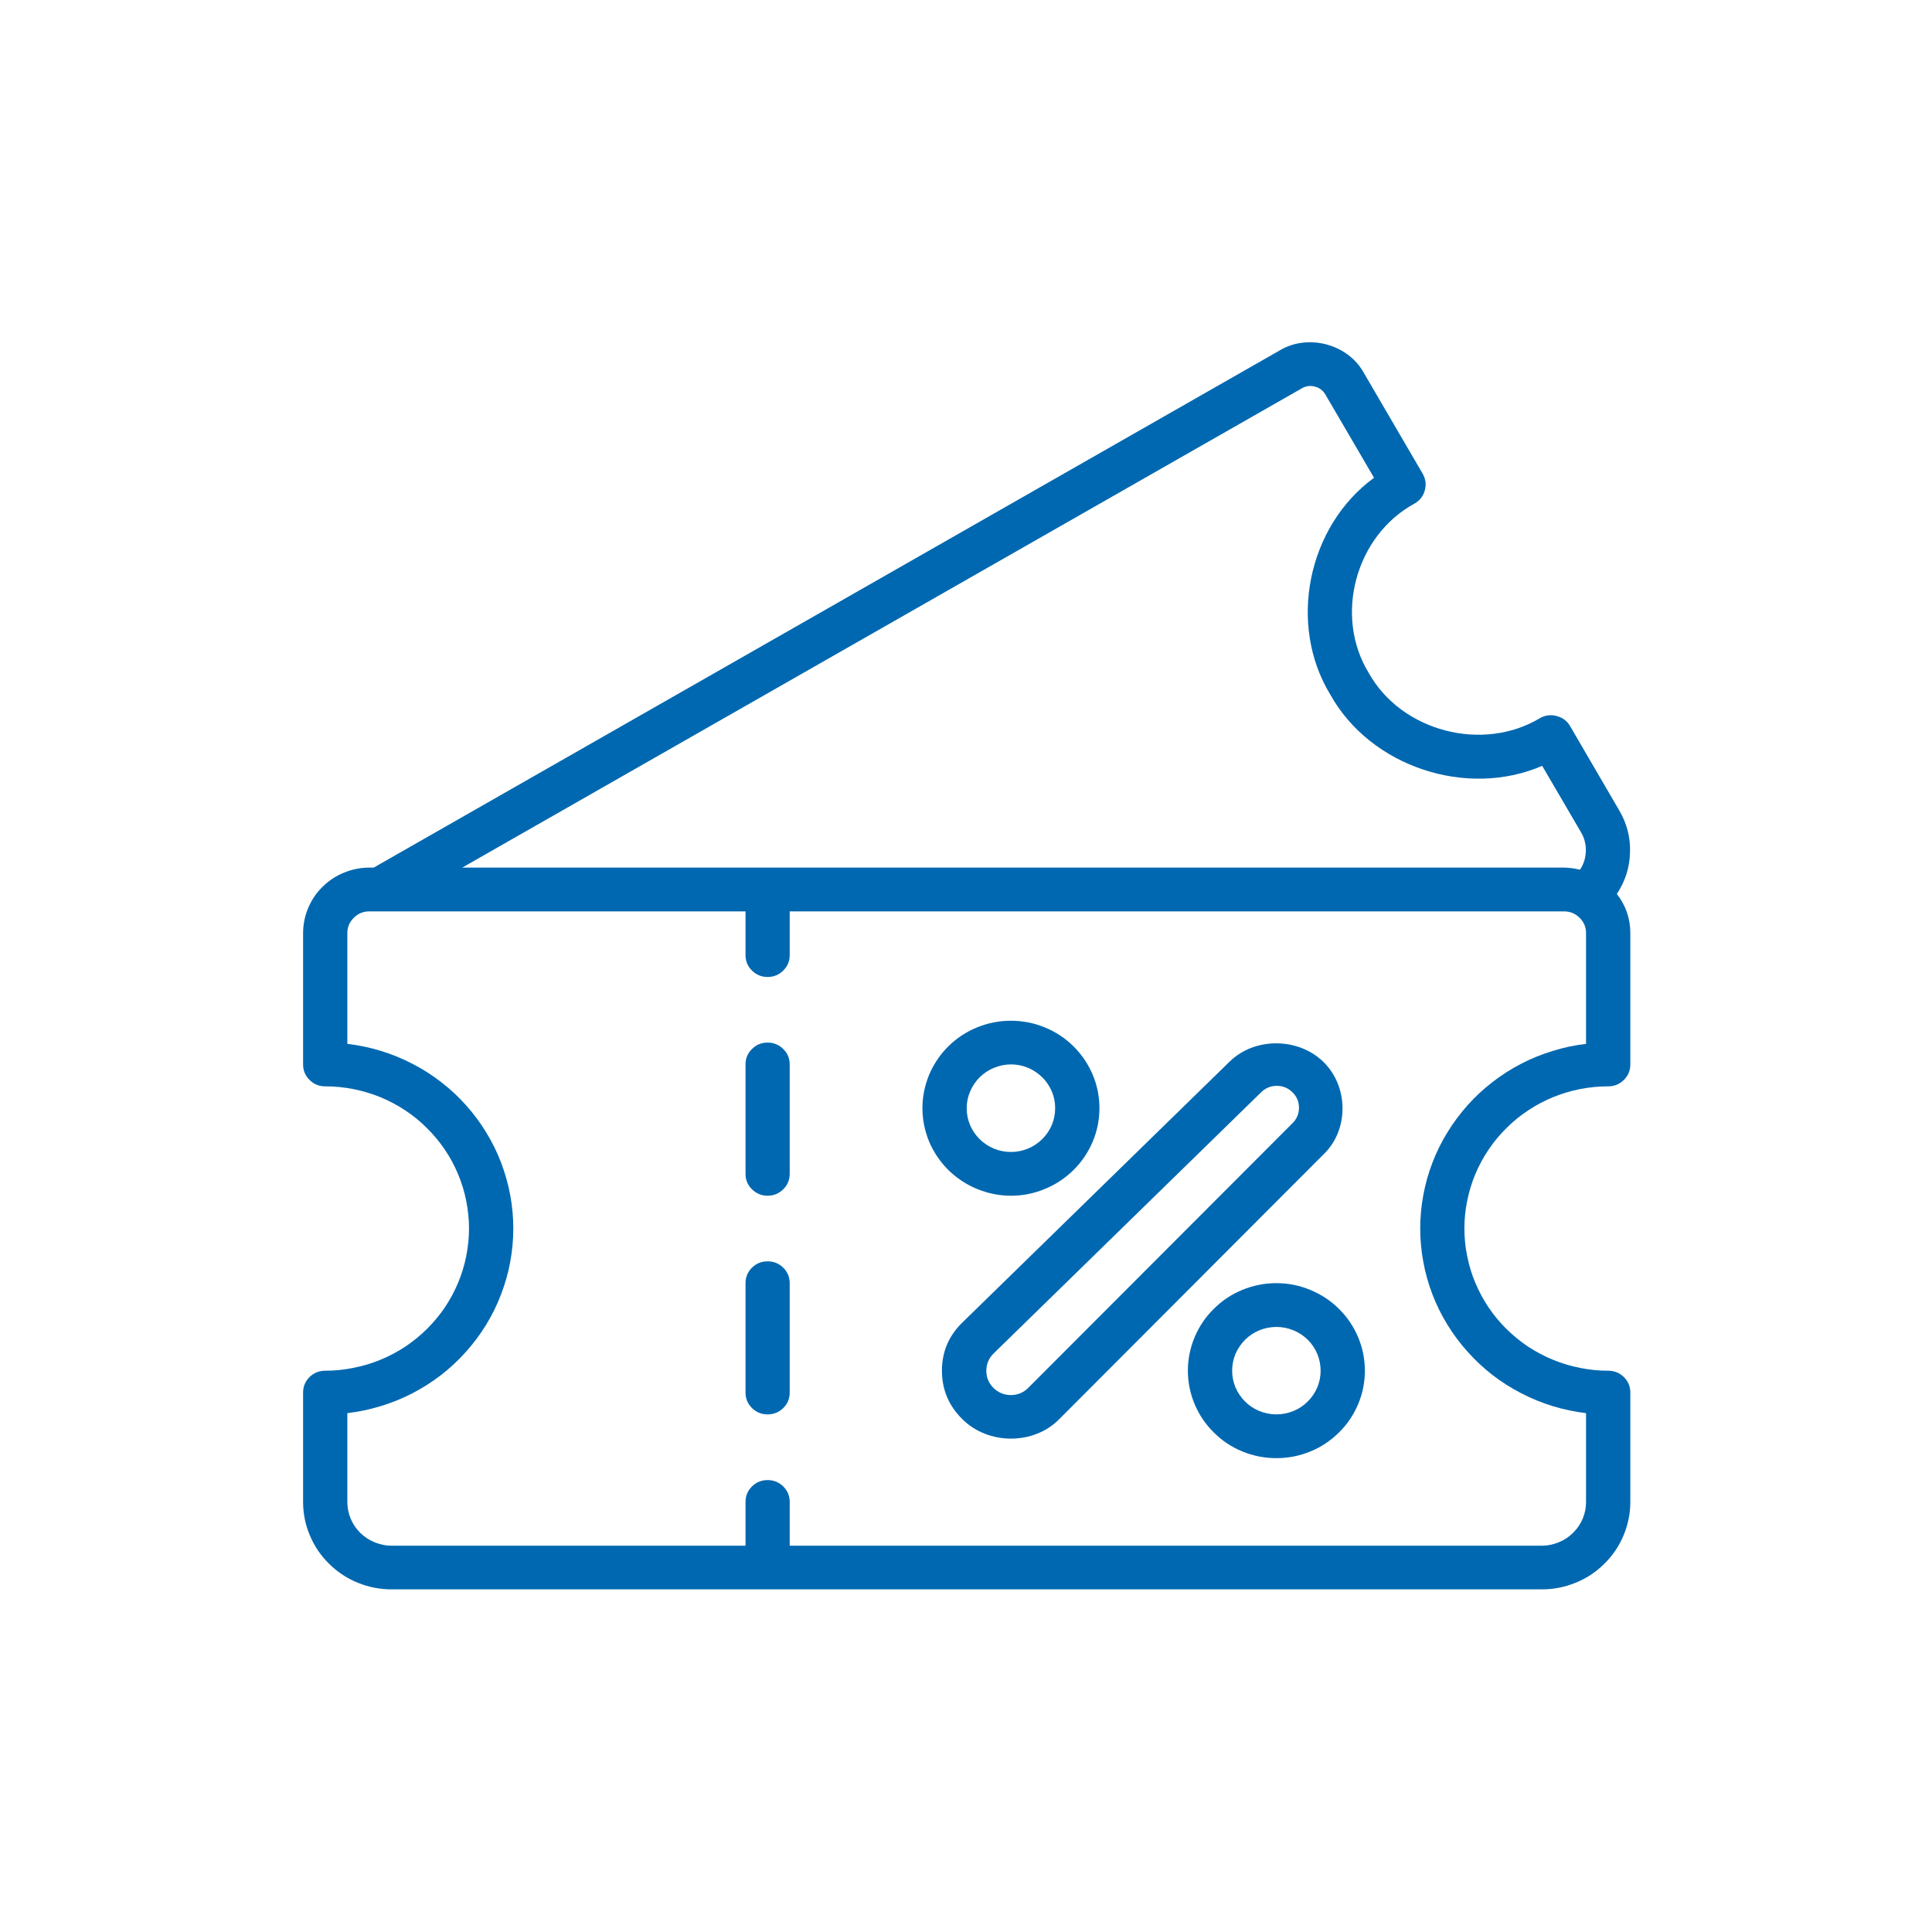
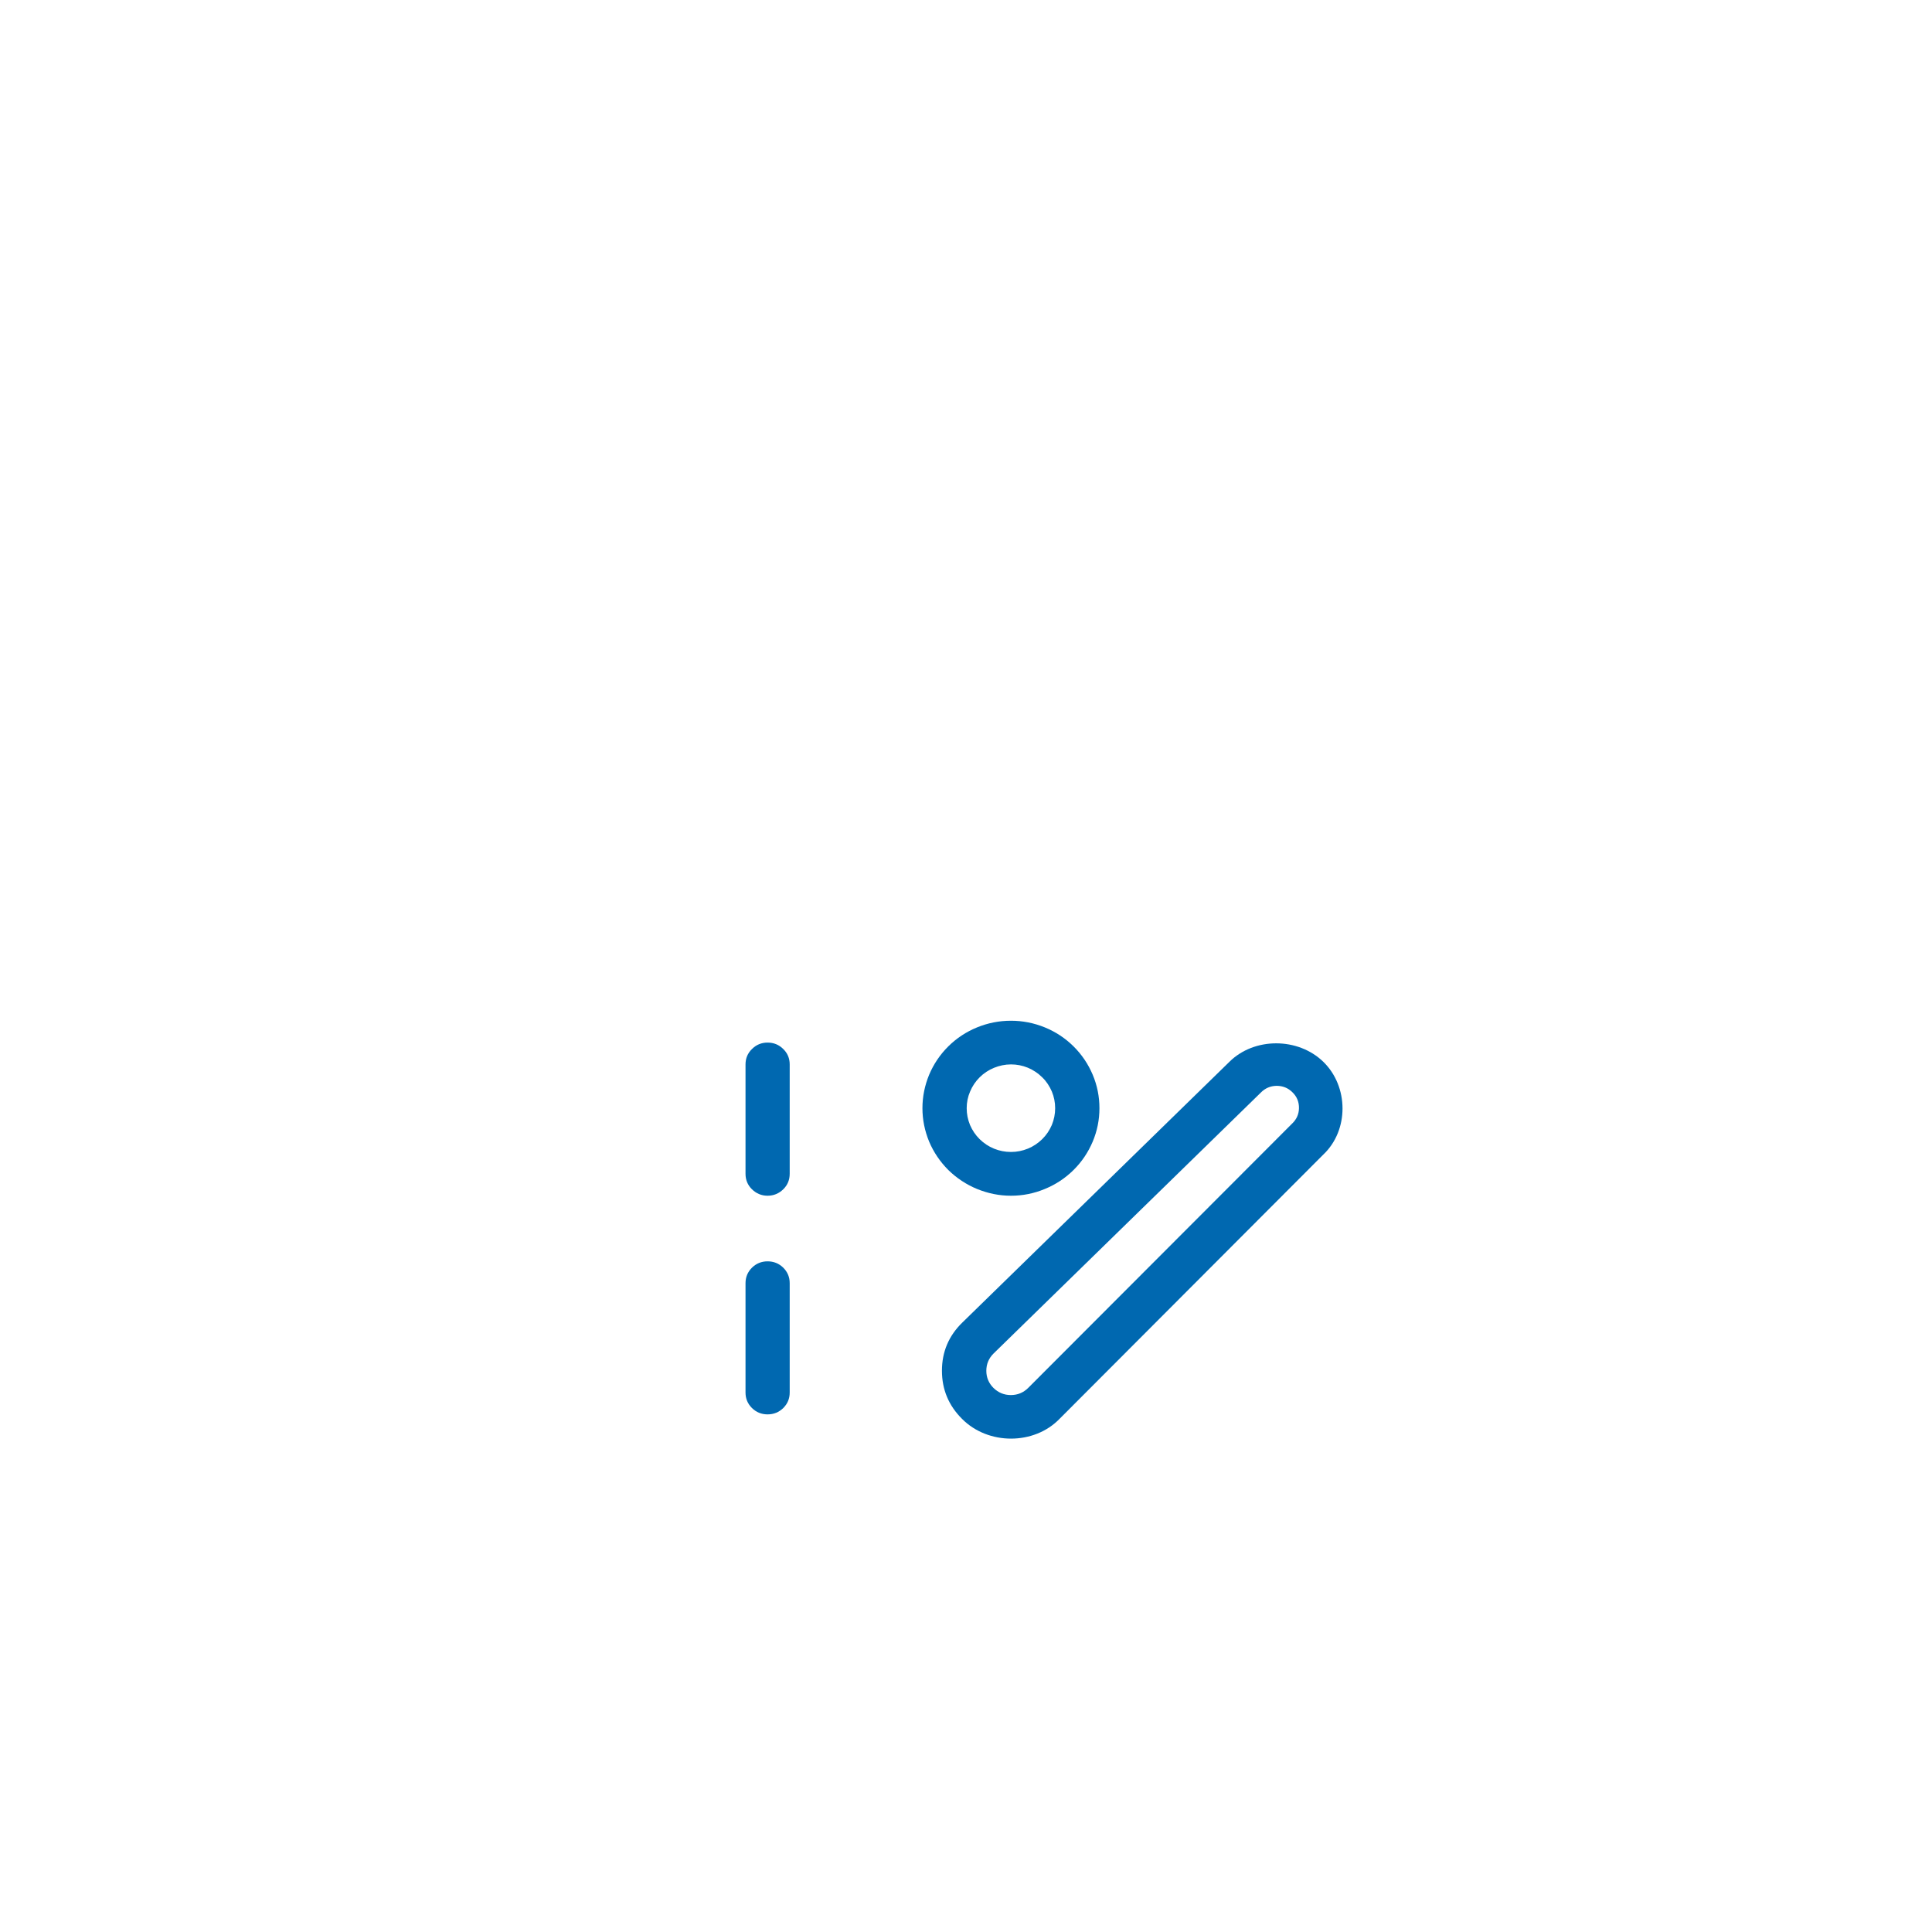
<svg xmlns="http://www.w3.org/2000/svg" width="100" zoomAndPan="magnify" viewBox="0 0 75 75" height="100" preserveAspectRatio="xMidYMid meet" version="1.0">
  <defs>
    <clipPath id="id1">
-       <path d="M 11.734 13 L 63.484 13 L 63.484 61.699 L 11.734 61.699 Z M 11.734 13 " clip-rule="nonzero" />
-     </clipPath>
+       </clipPath>
  </defs>
-   <rect x="-7.5" width="90" fill="#ffffff" y="-7.5" height="90" fill-opacity="1" />
-   <rect x="-7.5" width="90" fill="#ffffff" y="-7.5" height="90" fill-opacity="1" />
  <rect x="-7.5" width="90" fill="#ffffff" y="-7.5" height="90" fill-opacity="1" />
  <path fill="#0068b0" d="M 29.797 48.965 C 29.562 48.965 29.359 49.047 29.191 49.211 C 29.023 49.379 28.941 49.578 28.941 49.812 L 28.941 54.059 C 28.941 54.293 29.023 54.492 29.191 54.66 C 29.359 54.824 29.562 54.906 29.797 54.906 C 30.035 54.906 30.238 54.824 30.406 54.66 C 30.574 54.492 30.656 54.293 30.656 54.059 L 30.656 49.812 C 30.656 49.578 30.574 49.379 30.406 49.211 C 30.238 49.047 30.035 48.965 29.797 48.965 Z M 29.797 48.965 " fill-opacity="1" fill-rule="nonzero" />
  <path fill="#0068b0" d="M 29.797 40.473 C 29.562 40.473 29.359 40.555 29.191 40.723 C 29.023 40.887 28.941 41.086 28.941 41.32 L 28.941 45.566 C 28.941 45.801 29.023 46.004 29.191 46.168 C 29.359 46.332 29.562 46.418 29.797 46.418 C 30.035 46.418 30.238 46.332 30.406 46.168 C 30.574 46.004 30.656 45.801 30.656 45.566 L 30.656 41.32 C 30.656 41.086 30.574 40.887 30.406 40.723 C 30.238 40.555 30.035 40.473 29.797 40.473 Z M 29.797 40.473 " fill-opacity="1" fill-rule="nonzero" />
  <g clip-path="url(#id1)">
    <path fill="#0068b0" d="M 62.43 42.172 C 62.668 42.172 62.871 42.09 63.039 41.922 C 63.207 41.758 63.289 41.555 63.289 41.32 L 63.289 36.227 C 63.289 35.66 63.113 35.152 62.766 34.703 C 63.09 34.215 63.262 33.68 63.277 33.094 C 63.297 32.512 63.156 31.965 62.859 31.461 L 60.953 28.191 C 60.836 27.988 60.66 27.855 60.43 27.797 C 60.203 27.734 59.984 27.762 59.781 27.879 C 57.543 29.219 54.395 28.387 53.133 26.121 C 51.777 23.906 52.621 20.793 54.914 19.547 C 55.117 19.43 55.25 19.258 55.312 19.031 C 55.371 18.805 55.344 18.59 55.227 18.387 L 52.938 14.465 C 52.32 13.352 50.777 12.945 49.68 13.602 L 14.508 33.68 L 14.34 33.68 C 14 33.68 13.672 33.746 13.355 33.875 C 13.039 34.004 12.762 34.188 12.52 34.426 C 12.277 34.664 12.094 34.941 11.961 35.254 C 11.832 35.566 11.766 35.891 11.766 36.227 L 11.766 41.32 C 11.766 41.555 11.848 41.758 12.016 41.922 C 12.184 42.09 12.387 42.172 12.625 42.172 C 12.992 42.172 13.352 42.207 13.711 42.277 C 14.07 42.348 14.422 42.453 14.762 42.59 C 15.098 42.73 15.422 42.898 15.727 43.102 C 16.031 43.301 16.312 43.531 16.57 43.789 C 16.828 44.043 17.062 44.324 17.266 44.625 C 17.469 44.926 17.641 45.242 17.781 45.578 C 17.922 45.914 18.027 46.258 18.098 46.613 C 18.168 46.969 18.207 47.328 18.207 47.691 C 18.207 48.051 18.168 48.41 18.098 48.766 C 18.027 49.121 17.922 49.469 17.781 49.801 C 17.641 50.137 17.469 50.457 17.266 50.758 C 17.062 51.059 16.828 51.336 16.57 51.594 C 16.312 51.848 16.031 52.078 15.727 52.281 C 15.422 52.48 15.098 52.652 14.762 52.789 C 14.422 52.93 14.07 53.031 13.711 53.102 C 13.352 53.176 12.992 53.211 12.625 53.211 C 12.387 53.211 12.184 53.293 12.016 53.457 C 11.848 53.625 11.766 53.824 11.766 54.059 L 11.766 58.305 C 11.766 58.754 11.852 59.188 12.027 59.602 C 12.203 60.02 12.449 60.387 12.773 60.703 C 13.094 61.023 13.465 61.27 13.887 61.441 C 14.309 61.613 14.746 61.699 15.199 61.699 L 59.855 61.699 C 60.309 61.699 60.746 61.613 61.168 61.441 C 61.59 61.27 61.961 61.023 62.281 60.703 C 62.605 60.387 62.852 60.02 63.027 59.602 C 63.199 59.188 63.289 58.754 63.289 58.305 L 63.289 54.059 C 63.289 53.824 63.207 53.625 63.039 53.457 C 62.871 53.293 62.668 53.211 62.43 53.211 C 62.062 53.211 61.699 53.176 61.34 53.102 C 60.98 53.031 60.633 52.93 60.293 52.789 C 59.957 52.652 59.633 52.48 59.328 52.281 C 59.023 52.078 58.742 51.848 58.484 51.594 C 58.223 51.336 57.992 51.059 57.789 50.758 C 57.586 50.457 57.414 50.137 57.273 49.801 C 57.133 49.469 57.027 49.121 56.957 48.766 C 56.883 48.41 56.848 48.051 56.848 47.691 C 56.848 47.328 56.883 46.969 56.957 46.613 C 57.027 46.258 57.133 45.914 57.273 45.578 C 57.414 45.242 57.586 44.926 57.789 44.625 C 57.992 44.324 58.223 44.043 58.484 43.789 C 58.742 43.531 59.023 43.301 59.328 43.102 C 59.633 42.898 59.957 42.73 60.293 42.59 C 60.633 42.453 60.98 42.348 61.34 42.277 C 61.699 42.207 62.062 42.172 62.43 42.172 Z M 50.539 15.074 C 50.699 14.98 50.867 14.961 51.047 15.008 C 51.223 15.055 51.359 15.156 51.449 15.312 L 53.34 18.547 C 50.758 20.43 49.98 24.242 51.645 26.969 C 53.199 29.758 56.93 31 59.867 29.73 L 61.375 32.309 C 61.508 32.535 61.57 32.781 61.562 33.043 C 61.555 33.305 61.48 33.543 61.336 33.762 C 61.129 33.711 60.922 33.684 60.711 33.68 L 17.945 33.68 Z M 55.133 47.691 C 55.133 48.129 55.172 48.562 55.254 48.992 C 55.332 49.426 55.453 49.844 55.609 50.254 C 55.766 50.664 55.961 51.055 56.191 51.43 C 56.422 51.805 56.684 52.156 56.977 52.48 C 57.27 52.809 57.594 53.109 57.941 53.379 C 58.289 53.648 58.66 53.883 59.055 54.086 C 59.445 54.289 59.855 54.457 60.277 54.586 C 60.699 54.715 61.133 54.805 61.57 54.859 L 61.57 58.305 C 61.57 58.531 61.527 58.746 61.441 58.953 C 61.352 59.16 61.23 59.344 61.066 59.504 C 60.906 59.664 60.723 59.785 60.512 59.871 C 60.301 59.957 60.082 60.004 59.855 60.004 L 30.656 60.004 L 30.656 58.305 C 30.656 58.07 30.574 57.871 30.406 57.703 C 30.238 57.539 30.035 57.457 29.797 57.457 C 29.562 57.457 29.359 57.539 29.191 57.703 C 29.023 57.871 28.941 58.07 28.941 58.305 L 28.941 60.004 L 15.199 60.004 C 14.973 60.004 14.754 59.957 14.543 59.871 C 14.332 59.785 14.148 59.664 13.984 59.504 C 13.824 59.344 13.699 59.16 13.613 58.953 C 13.527 58.746 13.484 58.531 13.484 58.305 L 13.484 54.859 C 13.922 54.805 14.355 54.715 14.777 54.586 C 15.203 54.457 15.609 54.293 16.004 54.09 C 16.395 53.887 16.766 53.652 17.117 53.383 C 17.465 53.113 17.789 52.812 18.082 52.484 C 18.375 52.156 18.641 51.805 18.867 51.434 C 19.098 51.059 19.293 50.664 19.449 50.254 C 19.605 49.844 19.727 49.426 19.805 48.996 C 19.887 48.562 19.926 48.129 19.926 47.691 C 19.926 47.254 19.887 46.816 19.805 46.387 C 19.727 45.957 19.605 45.535 19.449 45.125 C 19.293 44.715 19.098 44.324 18.867 43.949 C 18.641 43.574 18.375 43.223 18.082 42.895 C 17.789 42.566 17.465 42.27 17.117 42 C 16.766 41.73 16.395 41.492 16.004 41.293 C 15.609 41.09 15.203 40.922 14.777 40.793 C 14.355 40.664 13.922 40.574 13.484 40.523 L 13.484 36.227 C 13.484 35.992 13.566 35.793 13.734 35.629 C 13.902 35.461 14.105 35.379 14.34 35.379 L 28.941 35.379 L 28.941 37.078 C 28.941 37.312 29.023 37.512 29.191 37.676 C 29.359 37.844 29.562 37.926 29.797 37.926 C 30.035 37.926 30.238 37.844 30.406 37.676 C 30.574 37.512 30.656 37.312 30.656 37.078 L 30.656 35.379 L 60.711 35.379 C 60.949 35.379 61.152 35.461 61.32 35.629 C 61.488 35.793 61.57 35.992 61.57 36.227 L 61.57 40.523 C 61.133 40.574 60.699 40.664 60.277 40.797 C 59.855 40.926 59.445 41.09 59.055 41.293 C 58.66 41.496 58.289 41.734 57.941 42.004 C 57.594 42.273 57.27 42.57 56.977 42.898 C 56.684 43.227 56.422 43.578 56.191 43.953 C 55.961 44.324 55.766 44.719 55.609 45.129 C 55.453 45.535 55.332 45.957 55.254 46.387 C 55.172 46.816 55.133 47.254 55.133 47.691 Z M 55.133 47.691 " fill-opacity="1" fill-rule="nonzero" />
  </g>
  <path fill="#0068b0" d="M 39.246 46.418 C 39.699 46.418 40.137 46.332 40.559 46.156 C 40.98 45.984 41.352 45.738 41.672 45.422 C 41.996 45.102 42.242 44.734 42.418 44.32 C 42.594 43.902 42.68 43.469 42.68 43.02 C 42.68 42.57 42.594 42.137 42.418 41.719 C 42.242 41.305 41.996 40.938 41.672 40.617 C 41.352 40.301 40.98 40.055 40.559 39.883 C 40.137 39.711 39.699 39.625 39.246 39.625 C 38.789 39.625 38.352 39.711 37.93 39.883 C 37.508 40.055 37.137 40.301 36.816 40.617 C 36.492 40.938 36.246 41.305 36.07 41.719 C 35.898 42.137 35.809 42.57 35.809 43.02 C 35.809 43.469 35.898 43.902 36.07 44.32 C 36.246 44.734 36.496 45.102 36.816 45.422 C 37.141 45.738 37.512 45.984 37.93 46.156 C 38.352 46.328 38.789 46.418 39.246 46.418 Z M 39.246 41.32 C 39.473 41.32 39.691 41.363 39.902 41.449 C 40.113 41.539 40.297 41.66 40.457 41.82 C 40.621 41.977 40.742 42.164 40.832 42.371 C 40.918 42.578 40.961 42.793 40.961 43.02 C 40.961 43.246 40.918 43.461 40.832 43.672 C 40.742 43.879 40.621 44.062 40.457 44.223 C 40.297 44.379 40.113 44.504 39.902 44.59 C 39.691 44.676 39.473 44.719 39.246 44.719 C 39.016 44.719 38.797 44.676 38.586 44.59 C 38.375 44.504 38.191 44.379 38.031 44.223 C 37.867 44.062 37.746 43.879 37.656 43.672 C 37.57 43.461 37.527 43.246 37.527 43.02 C 37.527 42.797 37.57 42.578 37.66 42.371 C 37.746 42.164 37.871 41.98 38.031 41.82 C 38.191 41.66 38.379 41.539 38.586 41.453 C 38.797 41.367 39.016 41.32 39.246 41.32 Z M 39.246 41.32 " fill-opacity="1" fill-rule="nonzero" />
-   <path fill="#0068b0" d="M 49.551 49.812 C 49.094 49.812 48.656 49.898 48.234 50.07 C 47.812 50.242 47.441 50.488 47.121 50.809 C 46.797 51.125 46.551 51.492 46.375 51.91 C 46.203 52.324 46.113 52.758 46.113 53.211 C 46.113 53.66 46.203 54.094 46.375 54.508 C 46.551 54.926 46.797 55.293 47.121 55.609 C 47.441 55.93 47.812 56.176 48.234 56.348 C 48.656 56.52 49.094 56.605 49.551 56.605 C 50.004 56.605 50.441 56.52 50.863 56.348 C 51.285 56.176 51.656 55.93 51.977 55.609 C 52.301 55.293 52.547 54.926 52.723 54.508 C 52.898 54.094 52.984 53.66 52.984 53.211 C 52.984 52.758 52.895 52.324 52.723 51.91 C 52.547 51.496 52.301 51.129 51.977 50.809 C 51.656 50.492 51.285 50.246 50.863 50.074 C 50.441 49.898 50.004 49.812 49.551 49.812 Z M 49.551 54.906 C 49.32 54.906 49.102 54.863 48.891 54.777 C 48.684 54.691 48.496 54.57 48.336 54.41 C 48.176 54.25 48.051 54.066 47.961 53.859 C 47.875 53.652 47.832 53.434 47.832 53.211 C 47.832 52.984 47.875 52.77 47.961 52.559 C 48.051 52.352 48.176 52.168 48.336 52.008 C 48.496 51.848 48.684 51.727 48.891 51.641 C 49.102 51.555 49.32 51.512 49.551 51.512 C 49.777 51.512 49.996 51.555 50.207 51.641 C 50.418 51.727 50.602 51.848 50.766 52.008 C 50.926 52.168 51.051 52.352 51.137 52.559 C 51.223 52.77 51.266 52.984 51.266 53.211 C 51.266 53.434 51.223 53.652 51.137 53.859 C 51.047 54.066 50.926 54.25 50.762 54.41 C 50.602 54.57 50.418 54.691 50.207 54.777 C 49.996 54.863 49.777 54.906 49.551 54.906 Z M 49.551 54.906 " fill-opacity="1" fill-rule="nonzero" />
  <path fill="#0068b0" d="M 36.566 53.211 C 36.566 53.941 36.828 54.566 37.348 55.082 C 38.359 56.102 40.145 56.105 41.137 55.074 L 51.371 44.82 C 52.371 43.875 52.359 42.18 51.371 41.219 C 50.391 40.266 48.695 40.262 47.73 41.215 L 37.359 51.34 C 36.832 51.852 36.566 52.477 36.566 53.211 Z M 38.566 52.547 L 48.941 42.418 C 49.109 42.246 49.312 42.156 49.555 42.152 C 49.801 42.152 50.004 42.234 50.176 42.406 C 50.348 42.574 50.43 42.781 50.426 43.02 C 50.422 43.258 50.328 43.461 50.152 43.625 L 39.914 53.879 C 39.73 54.062 39.504 54.156 39.242 54.156 C 38.977 54.156 38.754 54.062 38.566 53.879 C 38.383 53.695 38.289 53.473 38.289 53.215 C 38.289 52.953 38.383 52.73 38.566 52.547 Z M 38.566 52.547 " fill-opacity="1" fill-rule="nonzero" />
</svg>